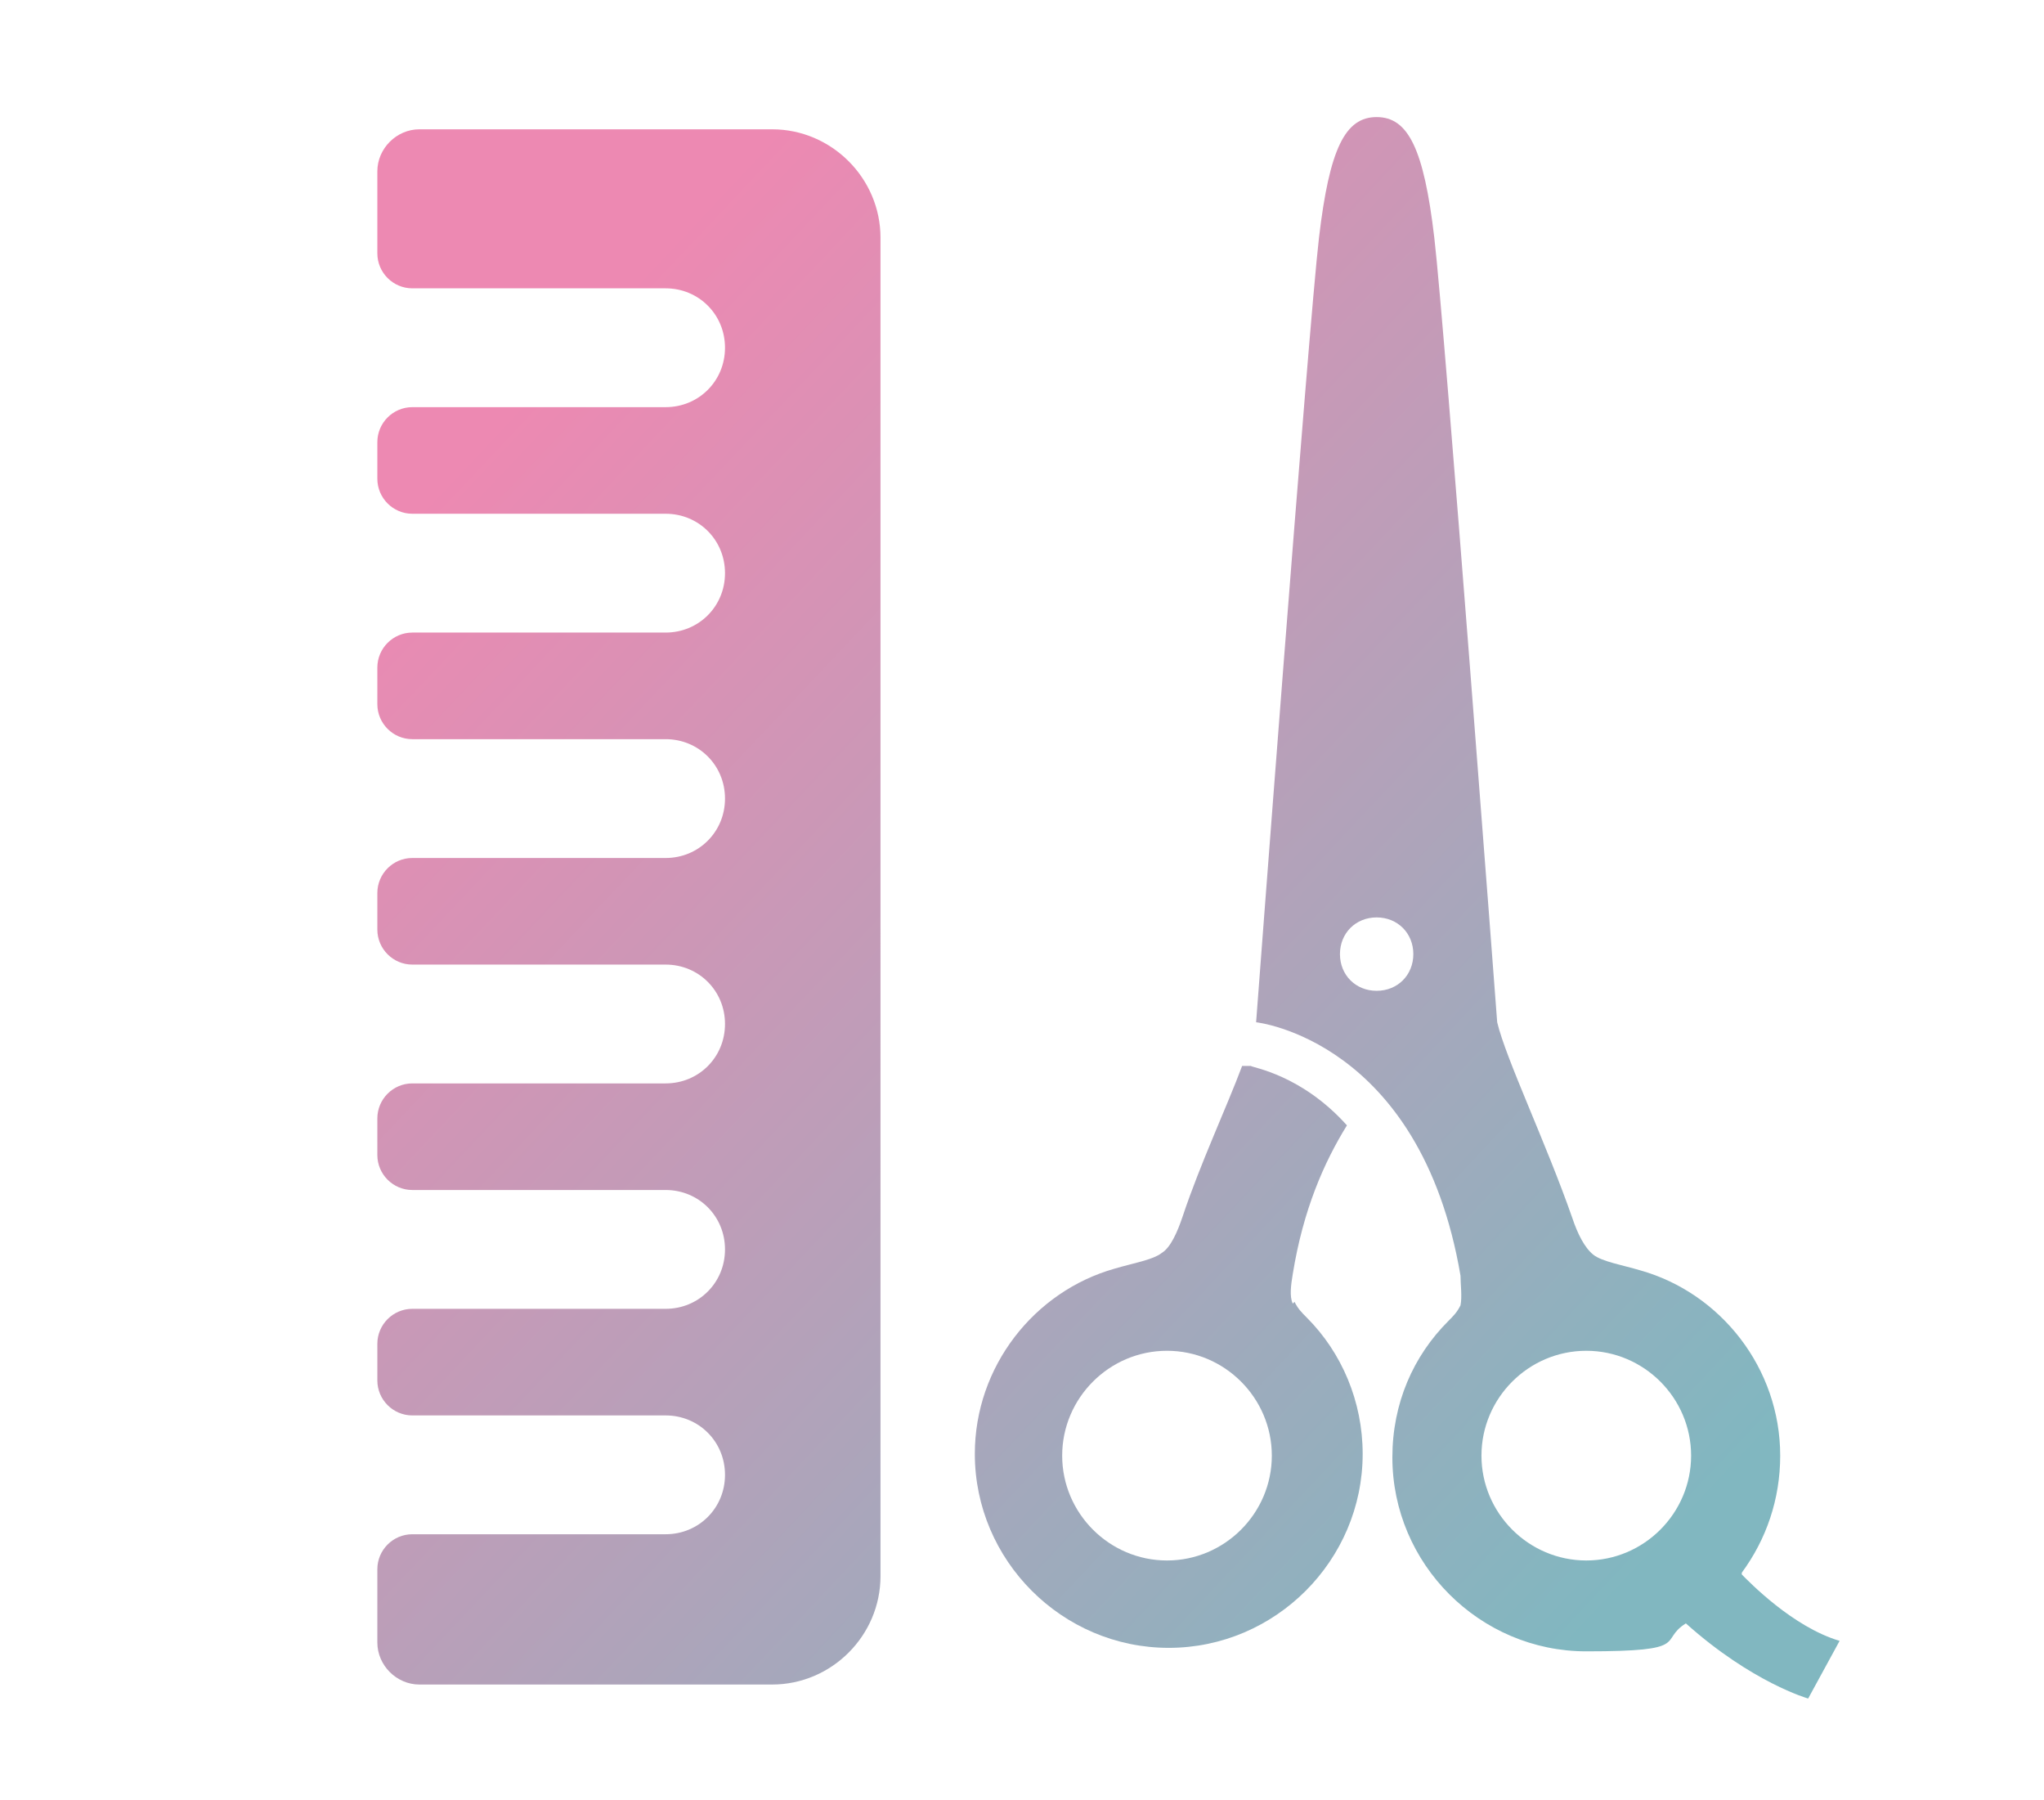
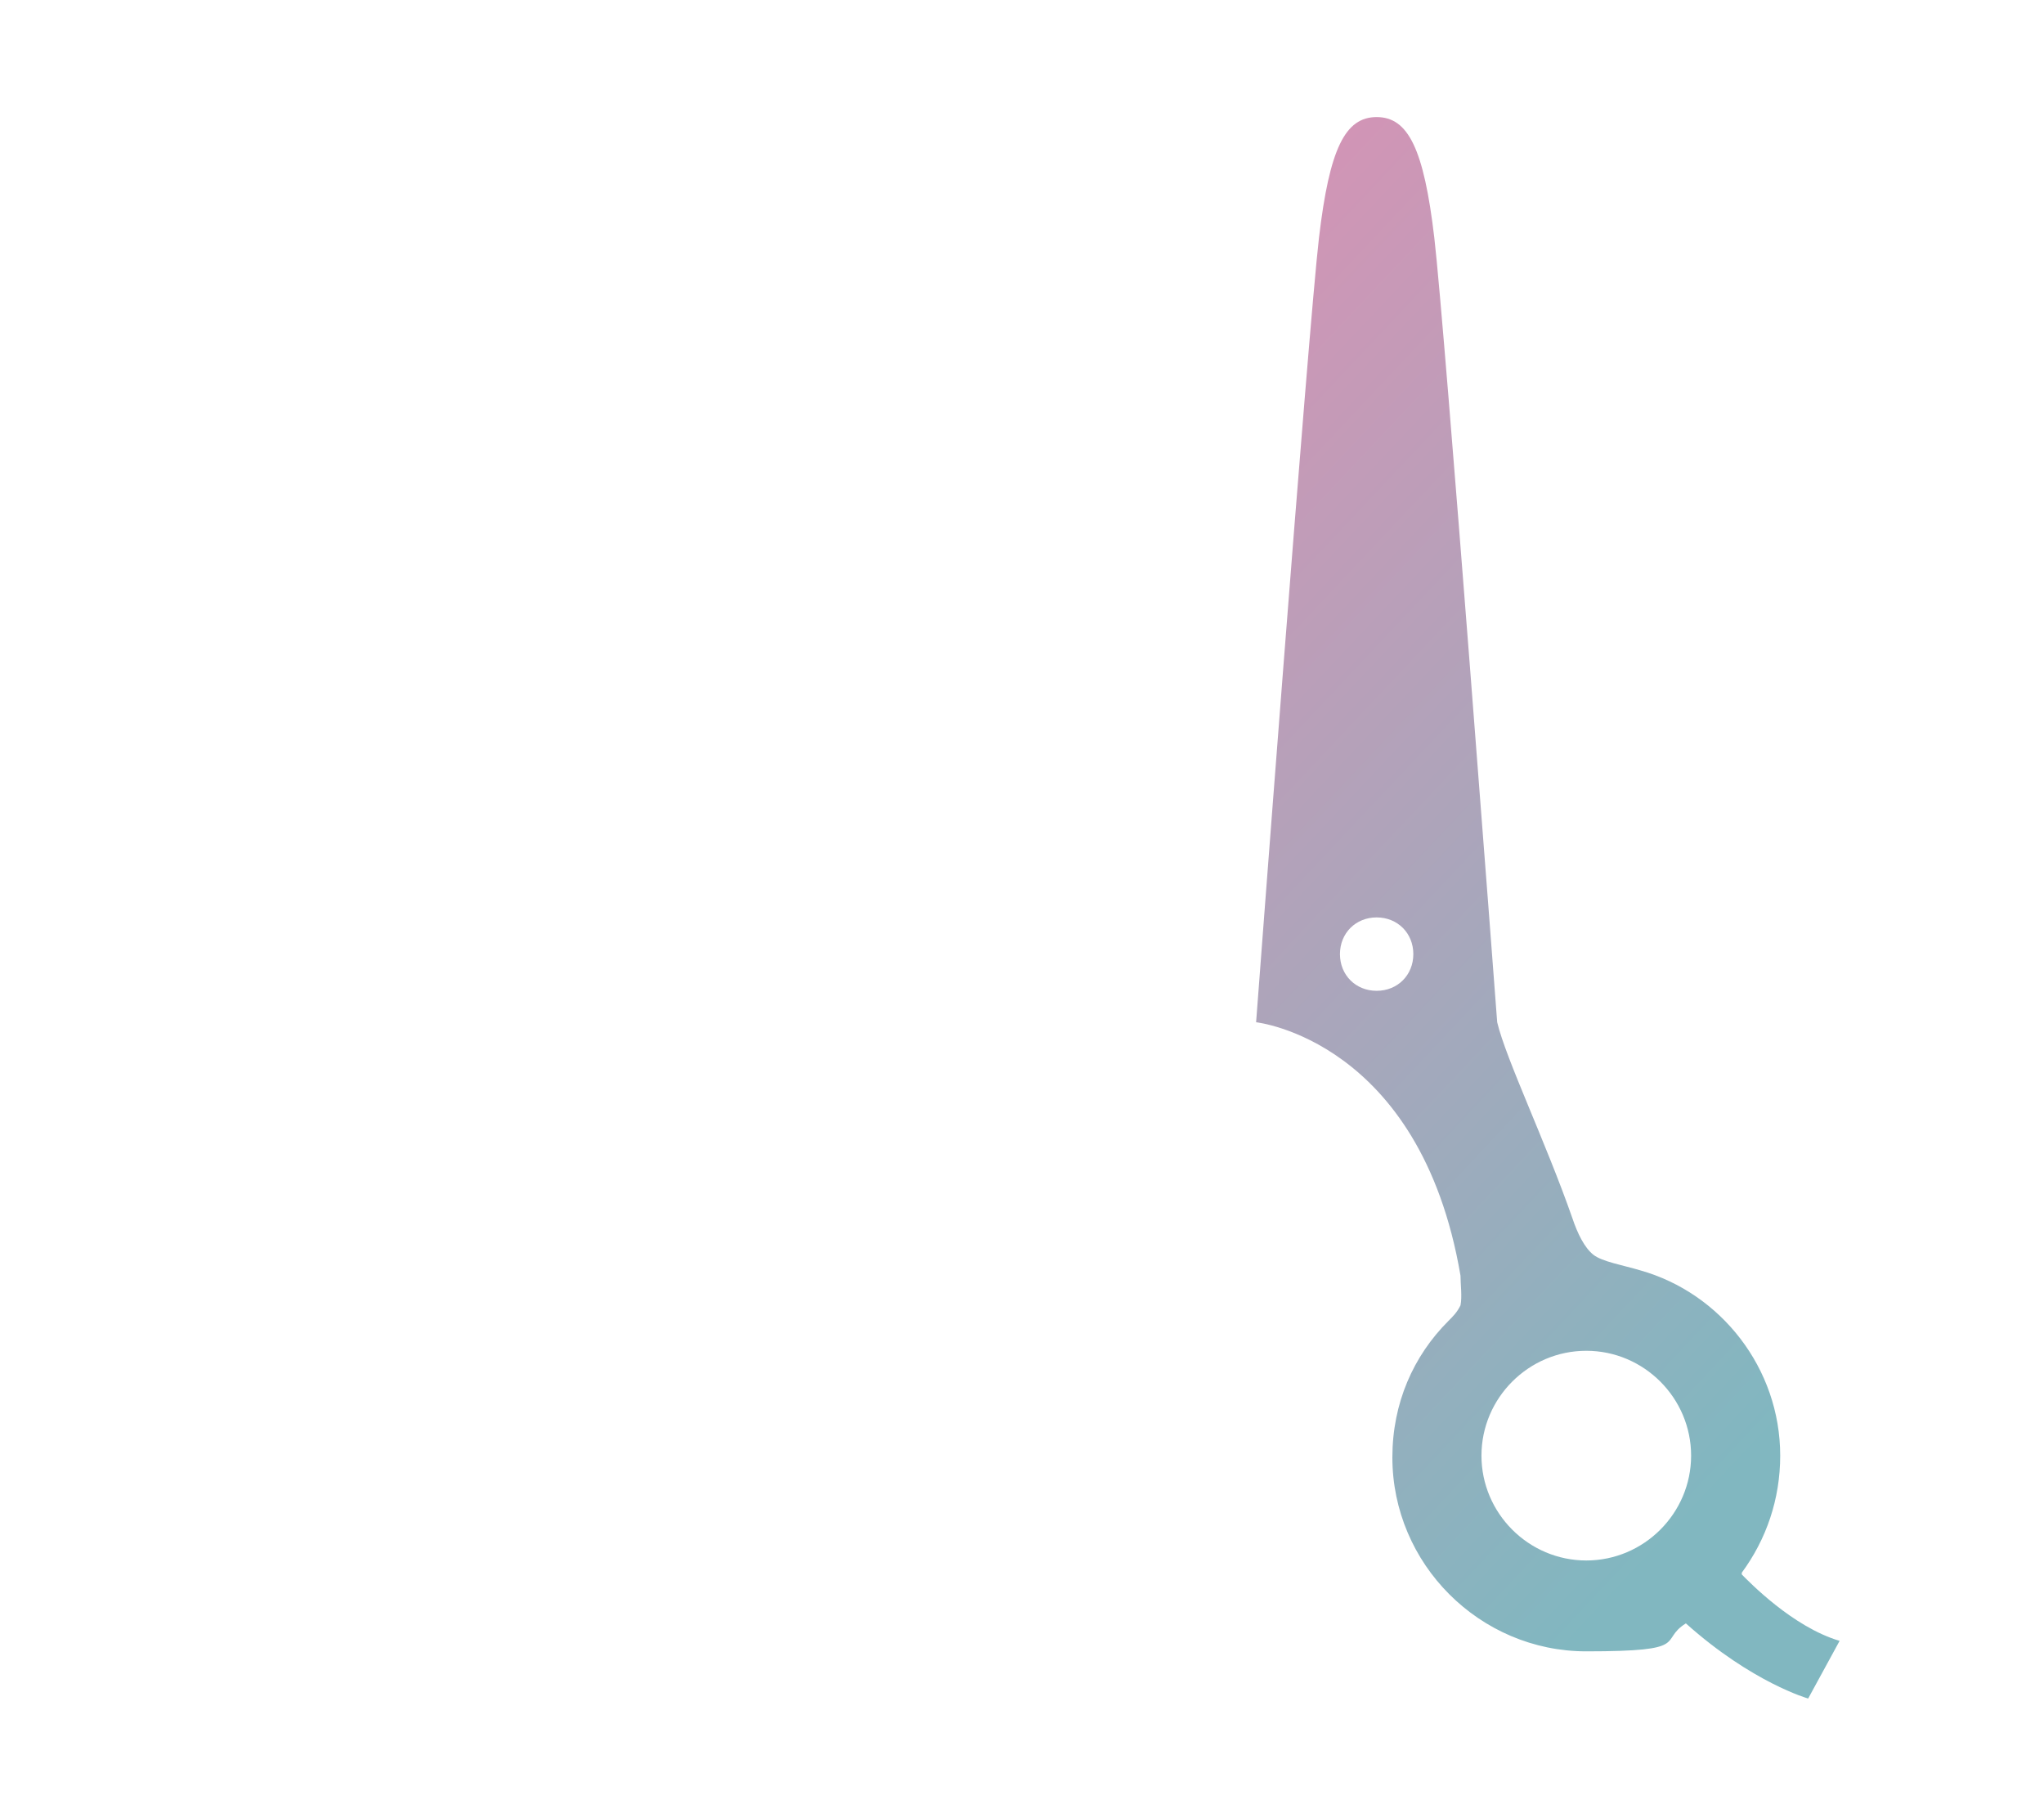
<svg xmlns="http://www.w3.org/2000/svg" xmlns:xlink="http://www.w3.org/1999/xlink" version="1.1" viewBox="0 0 117 103">
  <defs>
    <style>
      .cls-1 {
        fill: url(#_名称未設定グラデーション_2);
      }

      .cls-2 {
        fill: url(#_名称未設定グラデーション_2-3);
      }

      .cls-3 {
        fill: url(#_名称未設定グラデーション_2-2);
      }
    </style>
    <linearGradient id="_名称未設定グラデーション_2" data-name="名称未設定グラデーション 2" x1="20.4" y1="32.9" x2="87.8" y2="96.4" gradientUnits="userSpaceOnUse">
      <stop offset="0" stop-color="#ed89b2" />
      <stop offset="1" stop-color="#81b7c0" />
    </linearGradient>
    <linearGradient id="_名称未設定グラデーション_2-2" data-name="名称未設定グラデーション 2" x1="41" y1="11" x2="108.5" y2="74.5" xlink:href="#_名称未設定グラデーション_2" />
    <linearGradient id="_名称未設定グラデーション_2-3" data-name="名称未設定グラデーション 2" x1="17.7" y1="35.7" x2="85.2" y2="99.3" xlink:href="#_名称未設定グラデーション_2" />
  </defs>
  <g>
    <g id="_レイヤー_1">
      <g>
-         <path class="cls-1" d="M74,74.6c-.2-.4-.1-1.1,0-1.7.6-3.7,1.8-6.4,3.1-8.5-2.6-2.9-5.4-3.3-5.5-3.4h-.5c-.9,2.4-2.4,5.6-3.4,8.6-.3.9-.7,1.8-1.2,2.1-.5.4-1.7.6-2.7.9-4.6,1.3-8,5.6-8,10.6,0,6.1,5,11.1,11.1,11.1s11.1-5,11.1-11.1c0-3-1.2-5.8-3.2-7.8-.3-.3-.5-.5-.7-.9ZM66.8,89.3c-3.3,0-6-2.7-6-6s2.7-6,6-6c3.3,0,6,2.7,6,6,0,3.3-2.7,6-6,6Z" />
        <path class="cls-3" d="M99.7,90c1.4-1.9,2.2-4.2,2.2-6.7,0-5-3.4-9.3-8-10.6-1-.3-2.2-.5-2.7-.9-.5-.4-.9-1.2-1.2-2.1-1.5-4.3-3.8-9.1-4.3-11.2,0,0-3-39.8-3.6-44.9-.6-5.1-1.5-6.9-3.3-6.9-1.8,0-2.7,1.8-3.3,6.9-.6,5.1-3.6,44.9-3.6,44.9,0,0,9.4,1,11.7,14.5,0,.5.1,1.2,0,1.7-.2.4-.4.6-.7.9-2,2-3.2,4.7-3.2,7.8,0,6.1,5,11.1,11.1,11.1s4.1-.6,5.7-1.6c3.8,3.4,7,4.3,7,4.3l1.8-3.3c-2.7-.8-5.2-3.4-5.6-3.8ZM78.8,56.7c-1.2,0-2.1-.9-2.1-2.1s.9-2.1,2.1-2.1c1.2,0,2.1.9,2.1,2.1,0,1.2-.9,2.1-2.1,2.1ZM90.8,89.3c-3.3,0-6-2.7-6-6,0-3.3,2.7-6,6-6,3.3,0,6,2.7,6,6,0,3.3-2.7,6-6,6Z" />
-         <path class="cls-2" d="M44.2,7.4h-20.2c-1.3,0-2.4,1.1-2.4,2.4v4.7c0,1.1.9,2,2,2h14.5c1.9,0,3.4,1.5,3.4,3.4s-1.5,3.4-3.4,3.4h-14.5c-1.1,0-2,.9-2,2v2.1c0,1.1.9,2,2,2h14.5c1.9,0,3.4,1.5,3.4,3.4s-1.5,3.4-3.4,3.4h-14.5c-1.1,0-2,.9-2,2v2.1c0,1.1.9,2,2,2h14.5c1.9,0,3.4,1.5,3.4,3.4s-1.5,3.4-3.4,3.4h-14.5c-1.1,0-2,.9-2,2v2.1c0,1.1.9,2,2,2h14.5c1.9,0,3.4,1.5,3.4,3.4s-1.5,3.4-3.4,3.4h-14.5c-1.1,0-2,.9-2,2v2.1c0,1.1.9,2,2,2h14.5c1.9,0,3.4,1.5,3.4,3.4s-1.5,3.4-3.4,3.4h-14.5c-1.1,0-2,.9-2,2v2.1c0,1.1.9,2,2,2h14.5c1.9,0,3.4,1.5,3.4,3.4s-1.5,3.4-3.4,3.4h-14.5c-1.1,0-2,.9-2,2v4.2c0,1.3,1.1,2.4,2.4,2.4h20.2c3.4,0,6.2-2.8,6.2-6.2V13.6c0-3.4-2.8-6.2-6.2-6.2Z" />
      </g>
    </g>
  </g>
</svg>